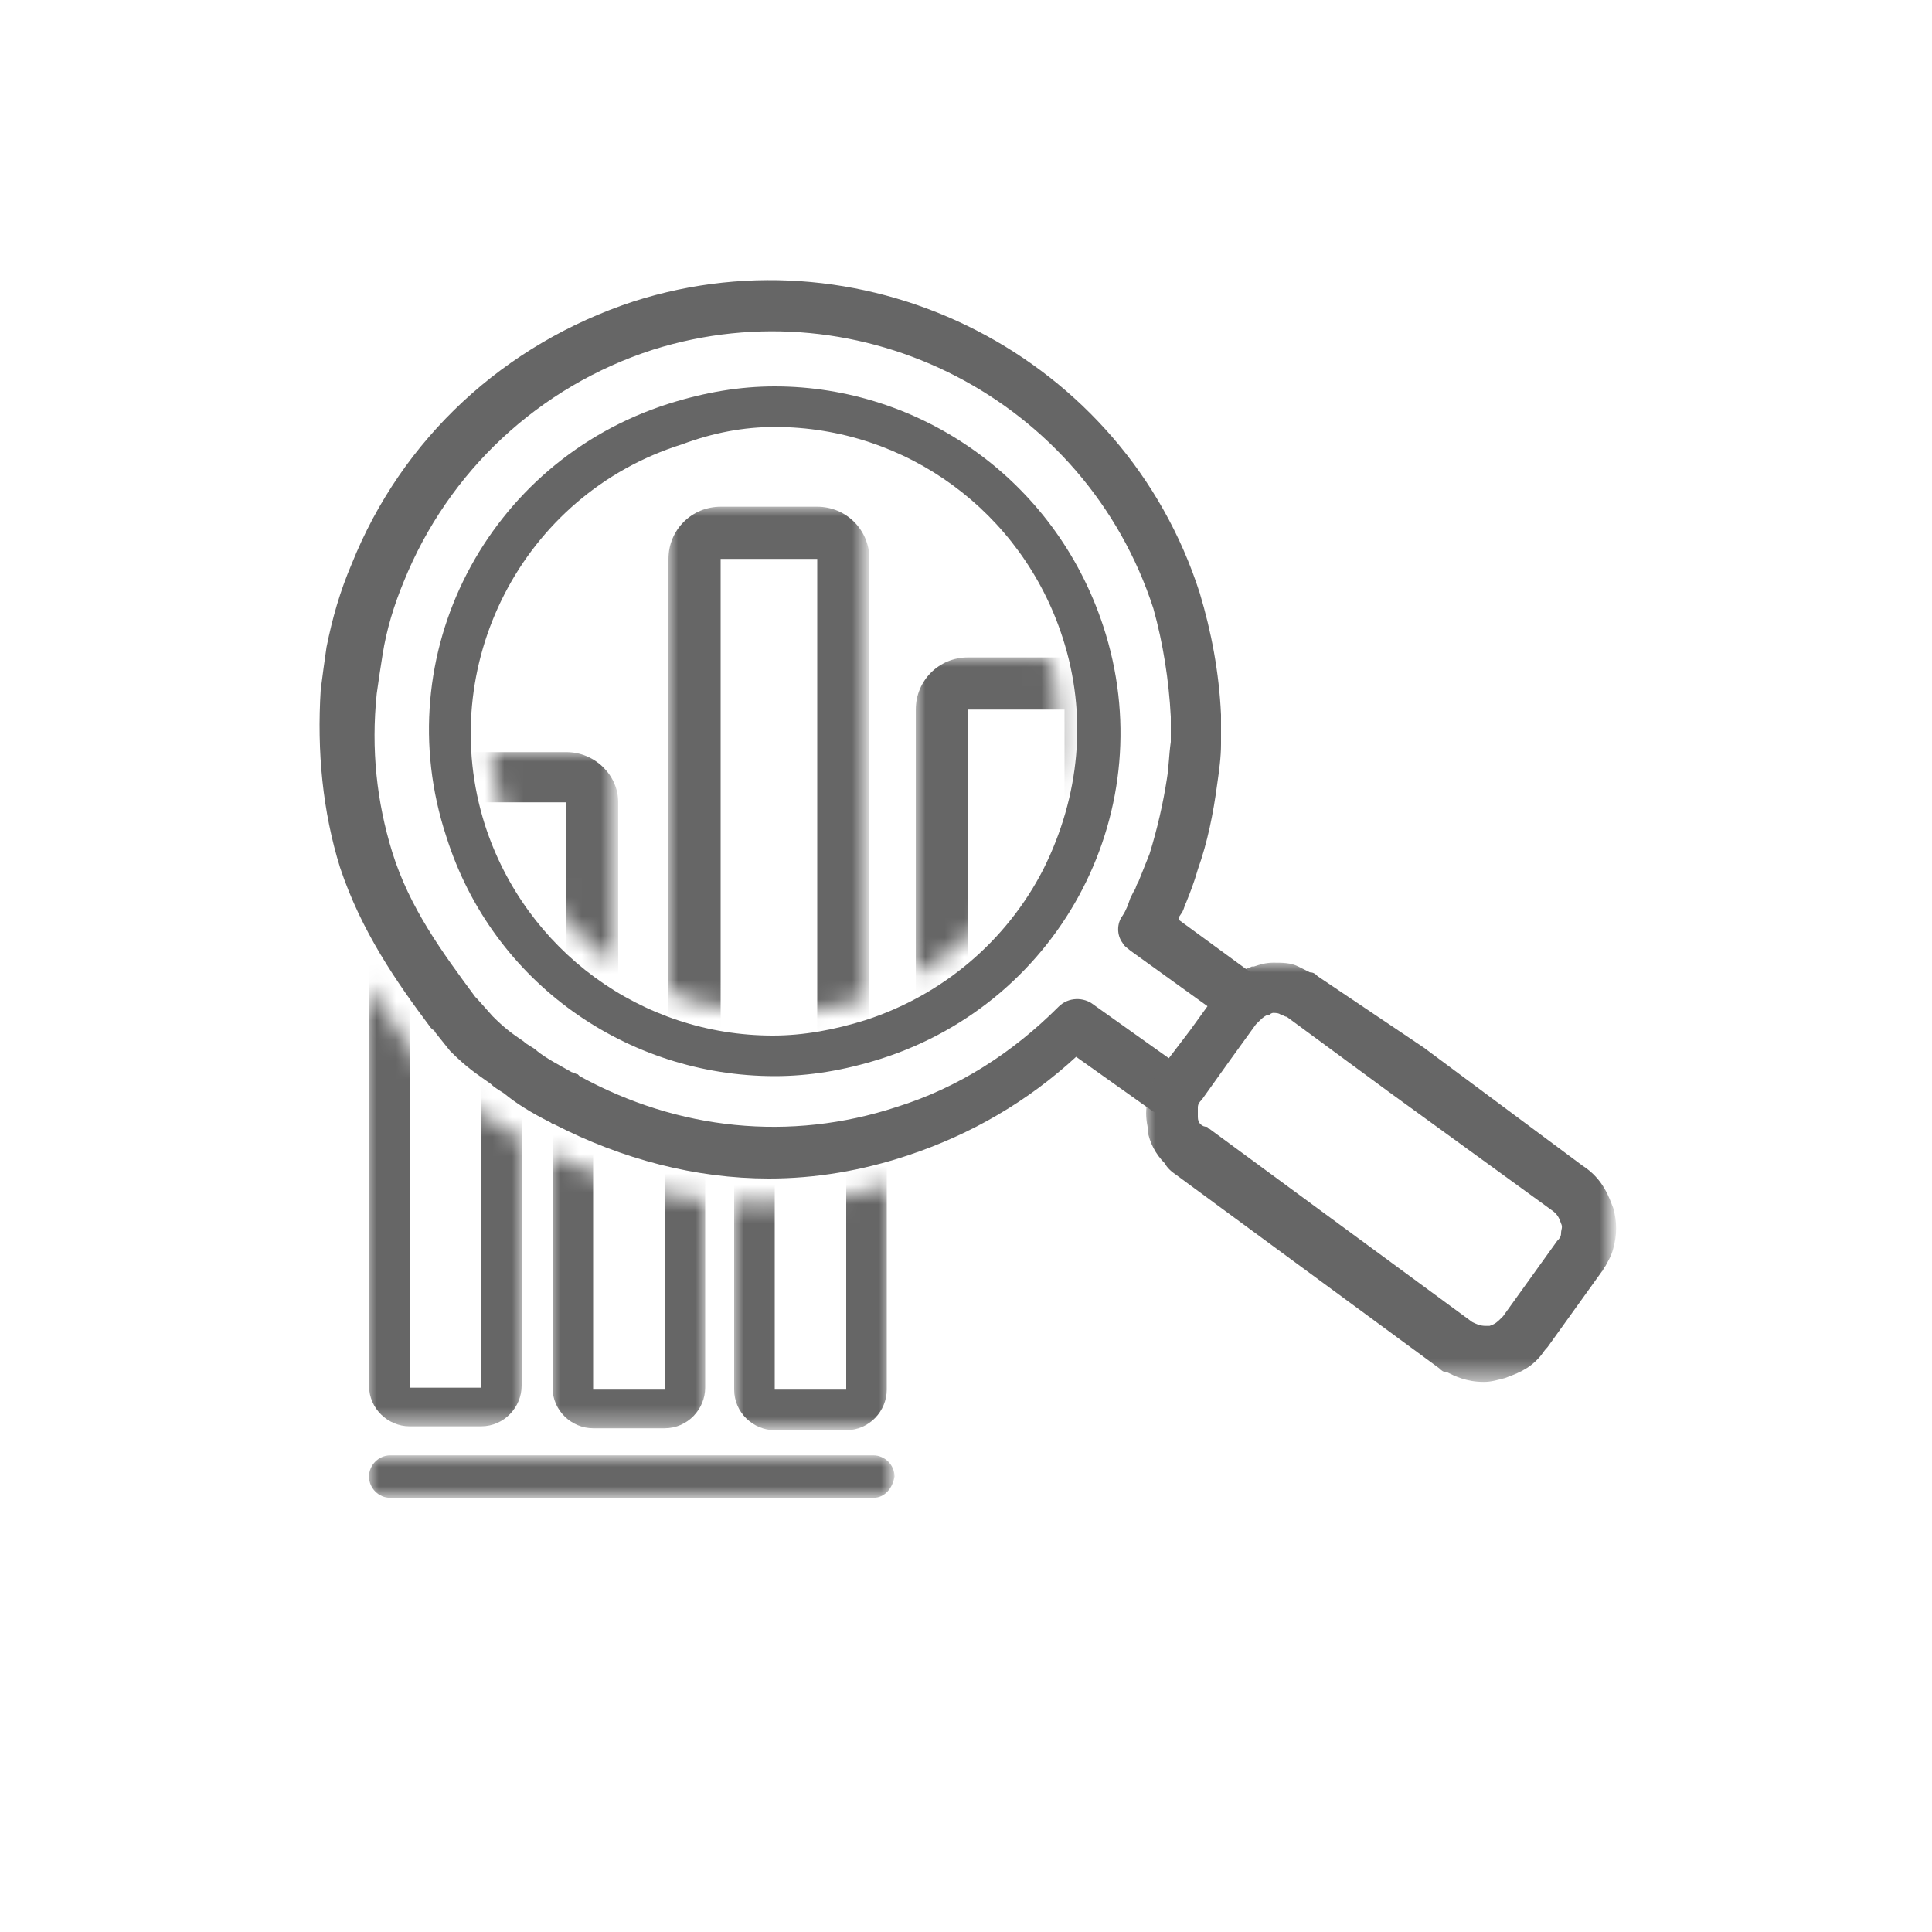
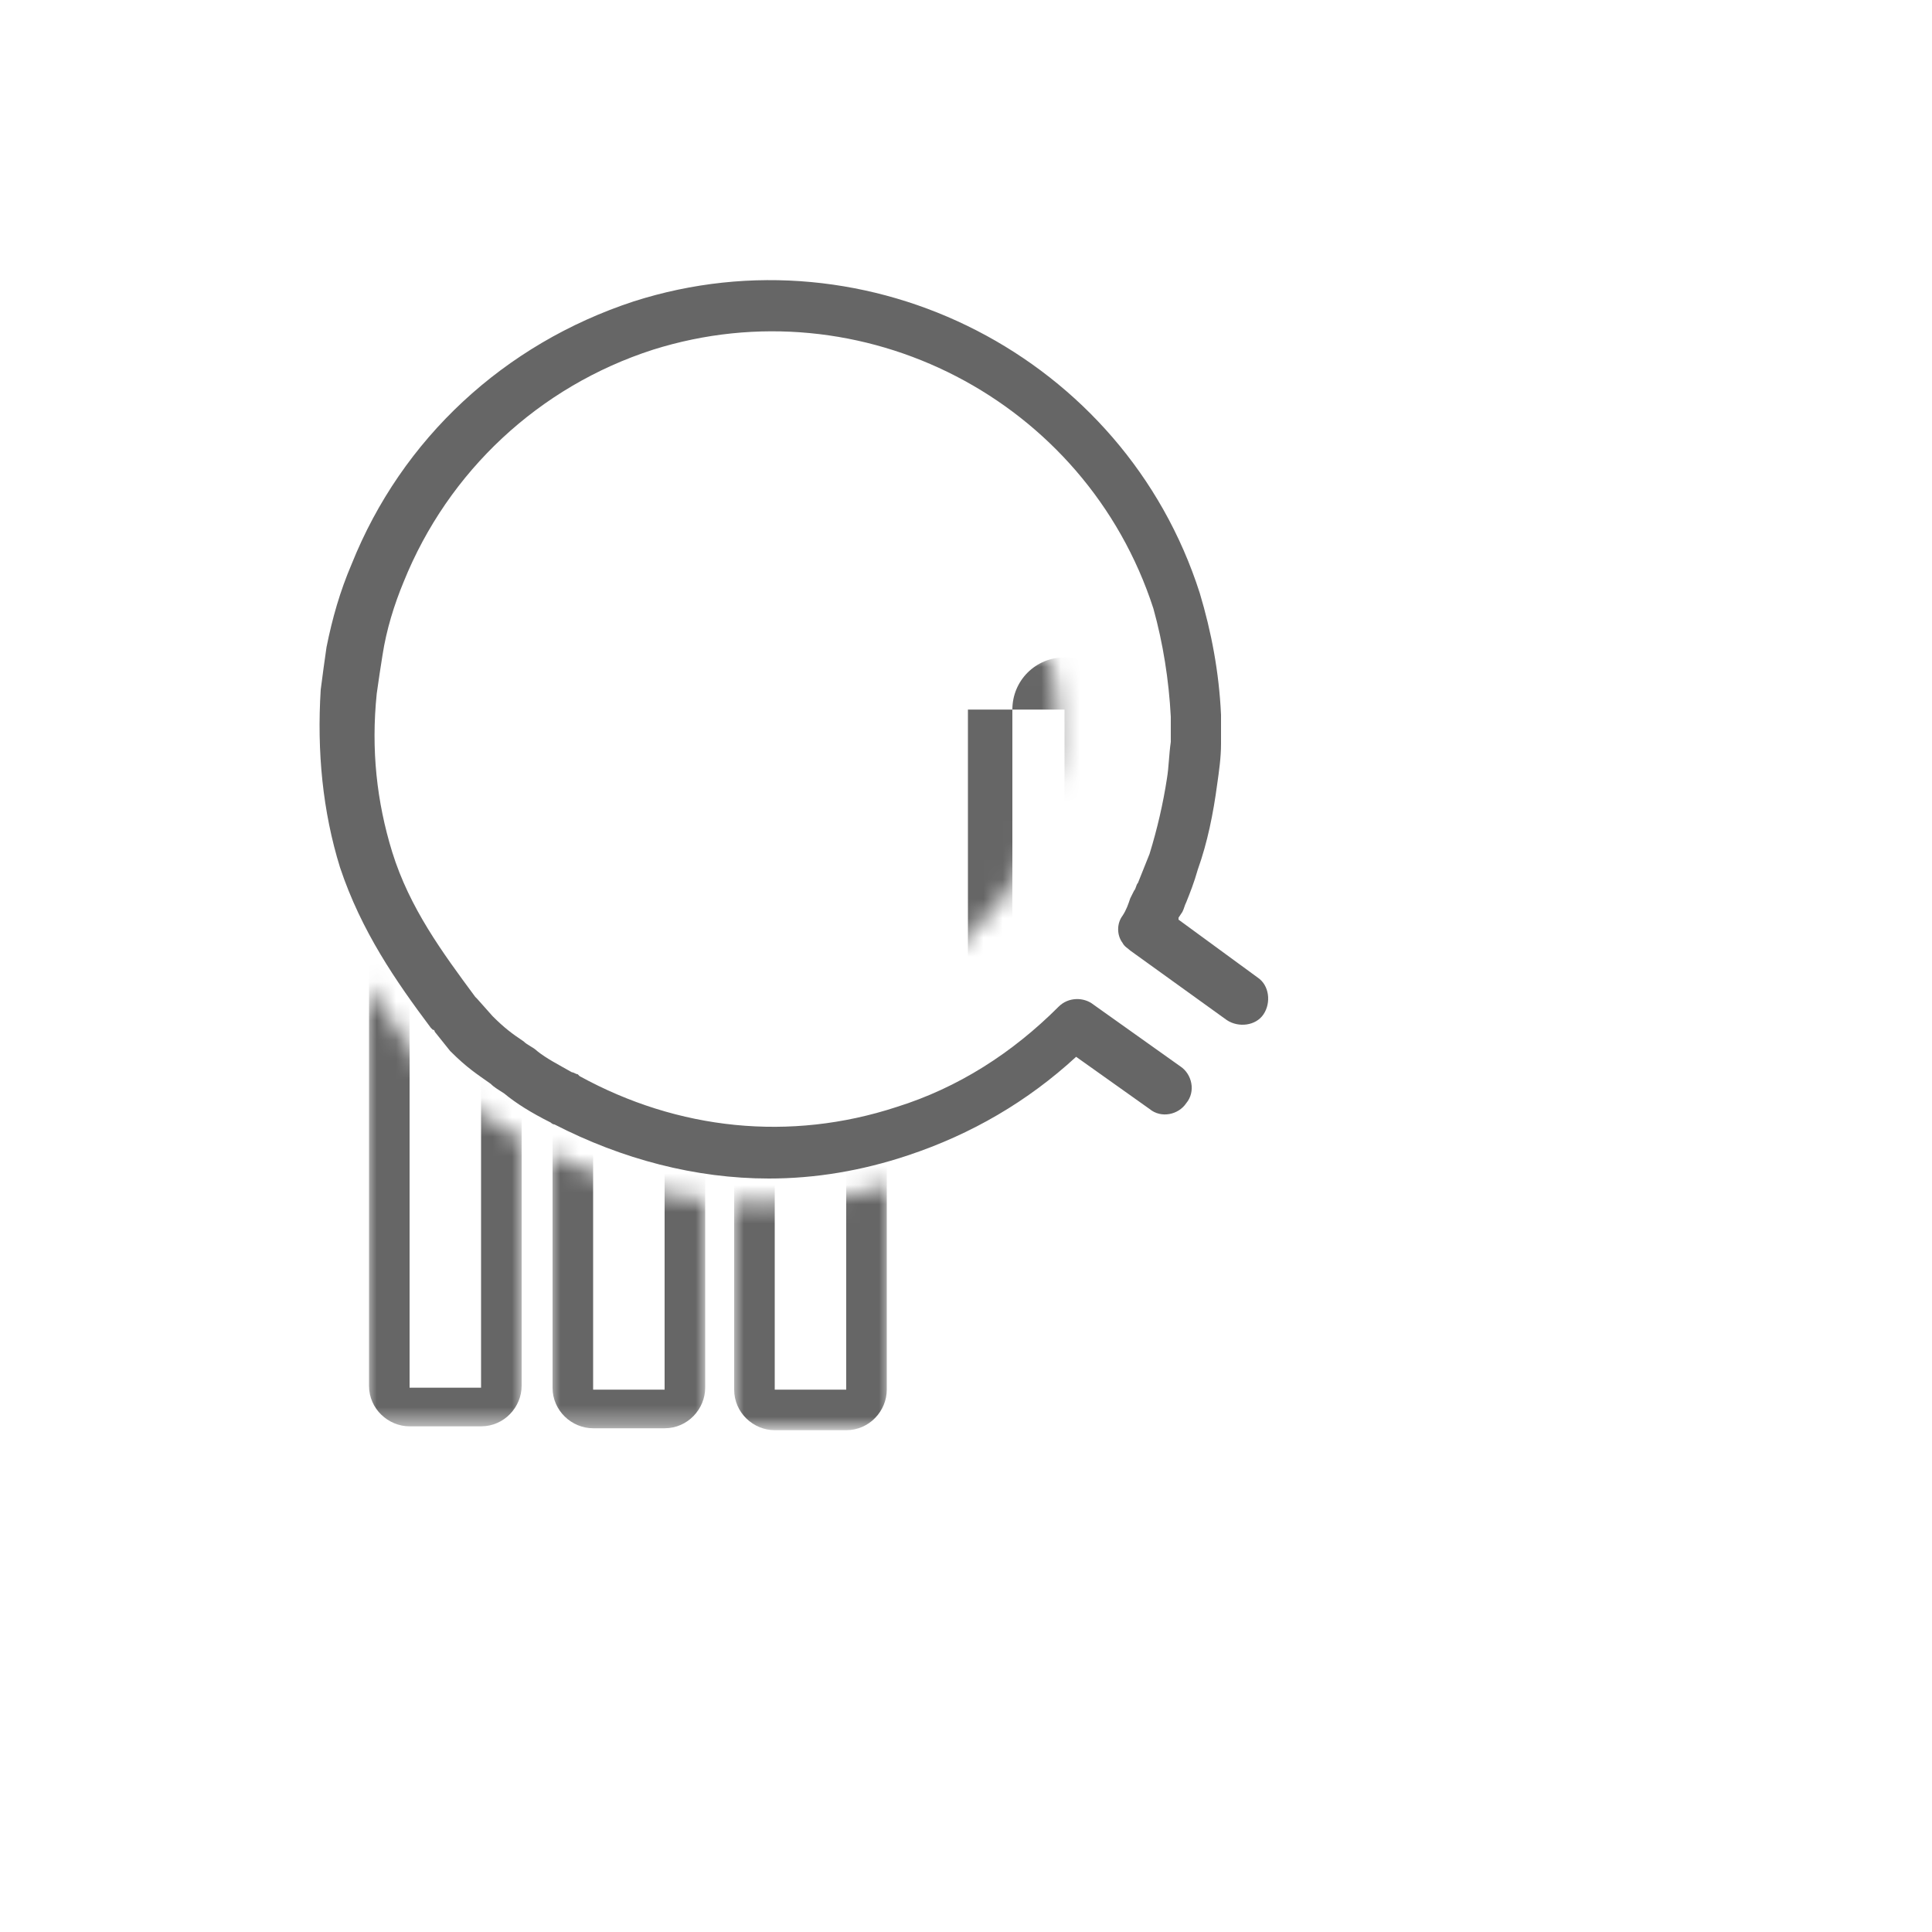
<svg xmlns="http://www.w3.org/2000/svg" version="1.1" id="Layer_1" x="0px" y="0px" viewBox="0 0 100 100" style="enable-background:new 0 0 100 100;" xml:space="preserve">
  <style type="text/css">
	.st0{fill-rule:evenodd;clip-rule:evenodd;fill:#666666;}
	.st1{filter:url(#Adobe_OpacityMaskFilter);}
	.st2{fill-rule:evenodd;clip-rule:evenodd;fill:#FFFFFF;}
	.st3{mask:url(#mask-2_1_);fill-rule:evenodd;clip-rule:evenodd;fill:#666666;}
	.st4{filter:url(#Adobe_OpacityMaskFilter_1_);}
	.st5{mask:url(#mask-4_1_);fill-rule:evenodd;clip-rule:evenodd;fill:#666666;}
	.st6{filter:url(#Adobe_OpacityMaskFilter_2_);}
	.st7{mask:url(#mask-6_1_);fill-rule:evenodd;clip-rule:evenodd;fill:#666666;}
	.st8{filter:url(#Adobe_OpacityMaskFilter_3_);}
	.st9{mask:url(#mask-8_1_);fill-rule:evenodd;clip-rule:evenodd;fill:#666666;}
	.st10{filter:url(#Adobe_OpacityMaskFilter_4_);}
	.st11{mask:url(#mask-10_1_);fill-rule:evenodd;clip-rule:evenodd;fill:#666666;}
	.st12{filter:url(#Adobe_OpacityMaskFilter_5_);}
	.st13{mask:url(#mask-12_1_);fill-rule:evenodd;clip-rule:evenodd;fill:#666666;}
	.st14{filter:url(#Adobe_OpacityMaskFilter_6_);}
	.st15{mask:url(#mask-14_1_);fill-rule:evenodd;clip-rule:evenodd;fill:#666666;}
	.st16{filter:url(#Adobe_OpacityMaskFilter_7_);}
	.st17{mask:url(#mask-16_1_);fill-rule:evenodd;clip-rule:evenodd;fill:#666666;}
</style>
  <g id="RCIE">
    <g id="ABP_V1-Educational-Courses" transform="translate(-522, -1247)">
      <g id="Group-7_1_" transform="translate(0, 984)">
        <g id="Tech-Trends" transform="translate(522, 263)">
          <g id="Group">
            <g id="Page-1">
              <path id="Fill-1" class="st0" d="M39.8,61c-3.8,0-7.6-1-11.1-2.8c-0.1,0-0.2-0.1-0.2-0.1c-1-0.5-1.8-1-2.4-1.5        c-0.3-0.2-0.5-0.3-0.7-0.5c-0.7-0.5-1.2-0.8-2.1-1.7l-0.8-1c0,0,0-0.1-0.1-0.1l-0.1-0.1c-1.8-2.4-3.6-5-4.7-8.3        c-0.9-2.9-1.2-6-1-9.2c0.1-0.8,0.2-1.5,0.3-2.2c0.3-1.5,0.7-2.9,1.3-4.3c2.6-6.5,7.9-11.4,14.6-13.6        c12.2-3.9,25.4,2.9,29.3,15.1c0.6,2,1,4.1,1.1,6.3l0,0.2c0,0.3,0,0.7,0,1l0,0.3c0,0.7-0.1,1.4-0.2,2.1c-0.2,1.5-0.5,3-1,4.4        c-0.2,0.7-0.4,1.2-0.6,1.7c-0.1,0.2-0.1,0.3-0.2,0.5L61,47.5c0,0,0,0,0,0.1l4.1,3c0.6,0.4,0.7,1.3,0.3,1.9        c-0.4,0.6-1.3,0.7-1.9,0.3l-5-3.6c-0.1-0.1-0.3-0.2-0.4-0.4c-0.3-0.4-0.3-1,0-1.4c0.2-0.3,0.3-0.6,0.4-0.9l0.2-0.4        c0.1-0.1,0.1-0.3,0.2-0.4c0.2-0.5,0.4-1,0.6-1.5c0.4-1.3,0.7-2.6,0.9-3.9c0.1-0.6,0.1-1.2,0.2-1.9l0-0.3c0-0.3,0-0.5,0-0.8        l0-0.2c-0.1-1.9-0.4-3.8-0.9-5.6c-3.5-10.8-15.1-16.8-25.9-13.4c-5.9,1.9-10.6,6.3-12.9,12c-0.5,1.2-0.9,2.5-1.1,3.8        c-0.1,0.6-0.2,1.3-0.3,2c-0.3,2.9,0,5.6,0.8,8.2c0.9,2.9,2.6,5.2,4.3,7.5l0.1,0.1l0.8,0.9c0.6,0.6,1,0.9,1.6,1.3        c0.2,0.2,0.5,0.3,0.7,0.5c0.5,0.4,1.1,0.7,1.8,1.1c0.1,0,0.2,0.1,0.3,0.1h0c0,0,0,0,0,0c0,0,0,0,0,0l0,0l0,0c0,0,0,0,0,0l0,0        c0,0,0,0,0,0v0c0,0,0,0,0,0l0.1,0.1c5.1,2.8,10.9,3.4,16.4,1.6c3.2-1,6-2.8,8.4-5.2c0.5-0.5,1.3-0.5,1.8-0.1l4.5,3.2        c0.6,0.4,0.8,1.3,0.3,1.9c-0.4,0.6-1.3,0.8-1.9,0.3l-3.8-2.7c-2.5,2.3-5.4,4-8.7,5.1C44.6,60.6,42.2,61,39.8,61" />
-               <path id="Fill-3" class="st0" d="M40.1,20c-1.8,0-3.6,0.3-5.5,0.9c-9.4,3-14.6,13-11.5,22.4c2.4,7.6,9.4,12.4,17,12.4        c1.8,0,3.6-0.3,5.5-0.9c9.4-3,14.6-13,11.5-22.4C54.6,24.8,47.6,20,40.1,20 M40.1,22.1c6.8,0,12.8,4.4,14.9,10.9        c1.3,4,0.9,8.2-1,12c-1.9,3.7-5.2,6.5-9.2,7.8c-1.6,0.5-3.2,0.8-4.8,0.8c-6.8,0-12.8-4.4-14.9-10.9        c-2.6-8.2,1.9-17.1,10.2-19.7C36.9,22.4,38.5,22.1,40.1,22.1" />
              <g id="Group-7" transform="translate(59, 34.527)">
                <g id="Clip-6">
							</g>
                <defs>
                  <filter id="Adobe_OpacityMaskFilter" filterUnits="userSpaceOnUse" x="0.3" y="15.3" width="24.2" height="21.8">
                    <feColorMatrix type="matrix" values="1 0 0 0 0  0 1 0 0 0  0 0 1 0 0  0 0 0 1 0" />
                  </filter>
                </defs>
                <mask maskUnits="userSpaceOnUse" x="0.3" y="15.3" width="24.2" height="21.8" id="mask-2_1_">
                  <g class="st1">
-                     <polygon id="path-1_1_" class="st2" points="0.3,15.3 24.5,15.3 24.5,37 0.3,37          " />
-                   </g>
+                     </g>
                </mask>
                <path id="Fill-5" class="st3" d="M6.9,15.3c-0.4,0-0.7,0.1-1,0.2l-0.1,0c-0.8,0.3-1.3,0.7-1.5,1c0,0-0.1,0.1-0.1,0.1         c-0.1,0.1-0.2,0.2-0.3,0.4l-1.3,1.8L1,20.9c-0.3,0.4-0.5,0.9-0.6,1.5c-0.1,0.5-0.1,0.9,0,1.4c0,0.1,0,0.1,0,0.2         c0.1,0.6,0.4,1.2,0.9,1.7c0.1,0.2,0.3,0.4,0.6,0.6l13.6,10c0.1,0.1,0.2,0.2,0.4,0.2c0.4,0.2,1,0.5,1.9,0.5         c0.4,0,0.7-0.1,1.1-0.2c0.5-0.2,1.2-0.4,1.8-1.1c0.1-0.1,0.2-0.3,0.4-0.5l2.8-3.9c0.1-0.1,0.1-0.2,0.2-0.3         c0.1-0.2,0.3-0.5,0.4-0.9c0.2-0.7,0.2-1.4,0-2.1c-0.2-0.5-0.5-1.5-1.6-2.2l-8.2-6.1L9.2,16c-0.1-0.1-0.2-0.2-0.4-0.2         c-0.2-0.1-0.4-0.2-0.6-0.3C7.8,15.3,7.4,15.3,6.9,15.3 M6.9,17.9c0.1,0,0.3,0,0.4,0.1c0.1,0,0.2,0.1,0.3,0.1l5.3,3.9l8.4,6.1         c0.3,0.2,0.4,0.4,0.5,0.7c0.1,0.2,0,0.3,0,0.5c0,0.2-0.1,0.3-0.2,0.4l-2.8,3.9c0,0-0.1,0.1-0.1,0.1c-0.2,0.2-0.3,0.3-0.6,0.4         c-0.1,0-0.2,0-0.2,0c-0.3,0-0.5-0.1-0.7-0.2l-13.6-10c-0.1,0-0.1-0.1-0.1-0.1C3.2,23.8,3,23.6,3,23.3l0,0c0-0.2,0-0.3,0-0.5         c0-0.2,0.1-0.3,0.2-0.4l1.5-2.1L6,18.5c0,0,0.1-0.1,0.1-0.1c0.2-0.2,0.3-0.3,0.5-0.4l0.1,0C6.8,17.9,6.9,17.9,6.9,17.9" />
              </g>
              <g id="Group-29" transform="translate(0, 0.527)">
                <g id="Clip-28">
							</g>
                <defs>
                  <filter id="Adobe_OpacityMaskFilter_1_" filterUnits="userSpaceOnUse" x="19.1" y="74.9" width="27.1" height="2.1">
                    <feColorMatrix type="matrix" values="1 0 0 0 0  0 1 0 0 0  0 0 1 0 0  0 0 0 1 0" />
                  </filter>
                </defs>
                <mask maskUnits="userSpaceOnUse" x="19.1" y="74.9" width="27.1" height="2.1" id="mask-4_1_">
                  <g class="st4">
-                     <path id="path-3_1_" class="st2" d="M-4.4,13.4v12.4h2.1v53.5h62.1V61c-1.1-0.2-0.4-0.4-0.7-0.7l0,0           c-0.5-0.6-0.8-1.3-1-2.1l0,0c0-0.1,0-0.1-0.1-0.2l0,0c0,0,0-0.1,0-0.1l0,0l-0.3-0.2l-2.5-1.8c-2.5,2.1-5.3,3.7-8.4,4.7l0,0           c-6.3,2-13.2,1.4-19.1-1.8l0,0c-0.1,0-0.2-0.1-0.3-0.1l0,0c-1-0.6-1.8-1.1-2.5-1.6l0,0c-0.3-0.2-0.5-0.3-0.7-0.5l0,0           c-0.7-0.5-1.3-0.9-2.2-1.9l0,0L22,54.7l-0.8-1c-0.1-0.1-0.1-0.1-0.1-0.2l0,0L21,53.4c-1.8-2.5-3.7-5.1-4.8-8.6l0,0           c-1-3-1.3-6.3-1-9.7l0,0c0.1-0.8,0.2-1.6,0.3-2.4l0,0c0.3-1.5,0.7-3.1,1.3-4.6l0,0C19.5,21.3,25,16.1,32,13.8l0,0" />
-                   </g>
+                     </g>
                </mask>
                <path id="Fill-27" class="st5" d="M45.2,77h-25c-0.6,0-1.1-0.5-1.1-1.1c0-0.6,0.5-1.1,1.1-1.1h25c0.6,0,1.1,0.5,1.1,1.1         C46.2,76.5,45.8,77,45.2,77" />
              </g>
              <g id="Group-32" transform="translate(0, 0.527)">
                <g id="Clip-31">
							</g>
                <defs>
                  <filter id="Adobe_OpacityMaskFilter_2_" filterUnits="userSpaceOnUse" x="19" y="38.8" width="8" height="34.7">
                    <feColorMatrix type="matrix" values="1 0 0 0 0  0 1 0 0 0  0 0 1 0 0  0 0 0 1 0" />
                  </filter>
                </defs>
                <mask maskUnits="userSpaceOnUse" x="19" y="38.8" width="8" height="34.7" id="mask-6_1_">
                  <g class="st6">
                    <path id="path-5_1_" class="st2" d="M-4.4,13.4v12.4h2.1v53.5h62.1V61c-1.1-0.2-0.4-0.4-0.7-0.7l0,0           c-0.5-0.6-0.8-1.3-1-2.1l0,0c0-0.1,0-0.1-0.1-0.2l0,0c0,0,0-0.1,0-0.1l0,0l-0.3-0.2l-2.5-1.8c-2.5,2.1-5.3,3.7-8.4,4.7l0,0           c-6.3,2-13.2,1.4-19.1-1.8l0,0c-0.1,0-0.2-0.1-0.3-0.1l0,0c-1-0.6-1.8-1.1-2.5-1.6l0,0c-0.3-0.2-0.5-0.3-0.7-0.5l0,0           c-0.7-0.5-1.3-0.9-2.2-1.9l0,0L22,54.7l-0.8-1c-0.1-0.1-0.1-0.1-0.1-0.2l0,0L21,53.4c-1.8-2.5-3.7-5.1-4.8-8.6l0,0           c-1-3-1.3-6.3-1-9.7l0,0c0.1-0.8,0.2-1.6,0.3-2.4l0,0c0.3-1.5,0.7-3.1,1.3-4.6l0,0C19.5,21.3,25,16.1,32,13.8l0,0" />
                  </g>
                </mask>
                <path id="Fill-30" class="st7" d="M24.9,38.8h-3.7c-1.2,0-2.1,1-2.1,2.1v5.2v15.2v9.9c0,1.2,1,2.1,2.1,2.1h3.7         c1.2,0,2.1-1,2.1-2.1v-8.6V49.3V41C27,39.8,26,38.8,24.9,38.8 M24.9,41v8.3v13.4v8.6h-3.7v-9.9V46.2V41H24.9" />
              </g>
              <g id="Group-35" transform="translate(0, 0.527)">
                <g id="Clip-34">
							</g>
                <defs>
                  <filter id="Adobe_OpacityMaskFilter_3_" filterUnits="userSpaceOnUse" x="28.5" y="27.7" width="8" height="45.8">
                    <feColorMatrix type="matrix" values="1 0 0 0 0  0 1 0 0 0  0 0 1 0 0  0 0 0 1 0" />
                  </filter>
                </defs>
                <mask maskUnits="userSpaceOnUse" x="28.5" y="27.7" width="8" height="45.8" id="mask-8_1_">
                  <g class="st8">
                    <path id="path-7_1_" class="st2" d="M-4.4,13.4v12.4h2.1v53.5h62.1V61c-1.1-0.2-0.4-0.4-0.7-0.7l0,0           c-0.5-0.6-0.8-1.3-1-2.1l0,0c0-0.1,0-0.1-0.1-0.2l0,0c0,0,0-0.1,0-0.1l0,0l-0.3-0.2l-2.5-1.8c-2.5,2.1-5.3,3.7-8.4,4.7l0,0           c-6.3,2-13.2,1.4-19.1-1.8l0,0c-0.1,0-0.2-0.1-0.3-0.1l0,0c-1-0.6-1.8-1.1-2.5-1.6l0,0c-0.3-0.2-0.5-0.3-0.7-0.5l0,0           c-0.7-0.5-1.3-0.9-2.2-1.9l0,0L22,54.7l-0.8-1c-0.1-0.1-0.1-0.1-0.1-0.2l0,0L21,53.4c-1.8-2.5-3.7-5.1-4.8-8.6l0,0           c-1-3-1.3-6.3-1-9.7l0,0c0.1-0.8,0.2-1.6,0.3-2.4l0,0c0.3-1.5,0.7-3.1,1.3-4.6l0,0C19.5,21.3,25,16.1,32,13.8l0,0" />
                  </g>
                </mask>
                <path id="Fill-33" class="st9" d="M34.4,27.7h-3.7c-1.2,0-2.1,1-2.1,2.1v21.6v12v7.9c0,1.2,1,2.1,2.1,2.1h3.7         c1.2,0,2.1-1,2.1-2.1v-7.9v-12V29.9C36.5,28.7,35.6,27.7,34.4,27.7 M34.4,29.9v21.6v12v7.9h-3.7v-7.9v-12V29.9H34.4" />
              </g>
              <g id="Group-38" transform="translate(0, 0.527)">
                <g id="Clip-37">
							</g>
                <defs>
                  <filter id="Adobe_OpacityMaskFilter_4_" filterUnits="userSpaceOnUse" x="38" y="35.3" width="8" height="38.3">
                    <feColorMatrix type="matrix" values="1 0 0 0 0  0 1 0 0 0  0 0 1 0 0  0 0 0 1 0" />
                  </filter>
                </defs>
                <mask maskUnits="userSpaceOnUse" x="38" y="35.3" width="8" height="38.3" id="mask-10_1_">
                  <g class="st10">
                    <path id="path-9_1_" class="st2" d="M-4.4,13.4v12.4h2.1v53.5h62.1V61c-1.1-0.2-0.4-0.4-0.7-0.7l0,0           c-0.5-0.6-0.8-1.3-1-2.1l0,0c0-0.1,0-0.1-0.1-0.2l0,0c0,0,0-0.1,0-0.1l0,0l-0.3-0.2l-2.5-1.8c-2.5,2.1-5.3,3.7-8.4,4.7l0,0           c-6.3,2-13.2,1.4-19.1-1.8l0,0c-0.1,0-0.2-0.1-0.3-0.1l0,0c-1-0.6-1.8-1.1-2.5-1.6l0,0c-0.3-0.2-0.5-0.3-0.7-0.5l0,0           c-0.7-0.5-1.3-0.9-2.2-1.9l0,0L22,54.7l-0.8-1c-0.1-0.1-0.1-0.1-0.1-0.2l0,0L21,53.4c-1.8-2.5-3.7-5.1-4.8-8.6l0,0           c-1-3-1.3-6.3-1-9.7l0,0c0.1-0.8,0.2-1.6,0.3-2.4l0,0c0.3-1.5,0.7-3.1,1.3-4.6l0,0C19.5,21.3,25,16.1,32,13.8l0,0" />
                  </g>
                </mask>
                <path id="Fill-36" class="st11" d="M43.8,35.3h-3.7c-1.2,0-2.1,1-2.1,2.1v11.9v13.5v8.6c0,1.2,1,2.1,2.1,2.1h3.7         c1.2,0,2.1-1,2.1-2.1V60.8V46.1v-8.7C45.9,36.2,45,35.3,43.8,35.3 M43.8,37.4v8.7v14.7v10.6h-3.7v-8.6V49.3V37.4H43.8" />
              </g>
              <g id="Group-42" transform="translate(27, 9.527)">
                <g id="Clip-41">
							</g>
                <defs>
                  <filter id="Adobe_OpacityMaskFilter_5_" filterUnits="userSpaceOnUse" x="-5.4" y="29.4" width="10.4" height="46.7">
                    <feColorMatrix type="matrix" values="1 0 0 0 0  0 1 0 0 0  0 0 1 0 0  0 0 0 1 0" />
                  </filter>
                </defs>
                <mask maskUnits="userSpaceOnUse" x="-5.4" y="29.4" width="10.4" height="46.7" id="mask-12_1_">
                  <g class="st12">
-                     <path id="path-11_1_" class="st2" d="M8.6,14.3C0.9,16.8-3.4,25-0.9,32.7l0,0c2.5,7.7,10.7,12,18.5,9.5l0,0           c7.7-2.5,12-10.7,9.5-18.5l0,0c-2-6.2-7.8-10.2-14-10.2l0,0C11.6,13.6,10.1,13.8,8.6,14.3" />
-                   </g>
+                     </g>
                </mask>
                <path id="Fill-40" class="st13" d="M2.3,29.4h-5c-1.5,0-2.7,1.2-2.7,2.7v7.1v20.7v13.5c0,1.5,1.2,2.7,2.7,2.7h5         c1.5,0,2.7-1.2,2.7-2.7V61.6V43.4V32C5,30.6,3.8,29.4,2.3,29.4 M2.3,32v11.3v18.3v11.8h-5V59.9V39.2V32H2.3" />
              </g>
              <g id="Group-45" transform="translate(27, 9.527)">
                <g id="Clip-44">
							</g>
                <defs>
                  <filter id="Adobe_OpacityMaskFilter_6_" filterUnits="userSpaceOnUse" x="7.6" y="16.7" width="10.4" height="59.4">
                    <feColorMatrix type="matrix" values="1 0 0 0 0  0 1 0 0 0  0 0 1 0 0  0 0 0 1 0" />
                  </filter>
                </defs>
                <mask maskUnits="userSpaceOnUse" x="7.6" y="16.7" width="10.4" height="59.4" id="mask-14_1_">
                  <g class="st14">
-                     <path id="path-13_1_" class="st2" d="M8.6,14.3C0.9,16.8-3.4,25-0.9,32.7l0,0c2.5,7.7,10.7,12,18.5,9.5l0,0           c7.7-2.5,12-10.7,9.5-18.5l0,0c-2-6.2-7.8-10.2-14-10.2l0,0C11.6,13.6,10.1,13.8,8.6,14.3" />
-                   </g>
+                     </g>
                </mask>
                <path id="Fill-43" class="st15" d="M15.3,16.7h-5c-1.5,0-2.7,1.2-2.7,2.7v26.9v16.3v10.8c0,1.5,1.2,2.7,2.7,2.7h5         c1.5,0,2.7-1.2,2.7-2.7V62.6V46.3V19.4C18,17.9,16.8,16.7,15.3,16.7 M15.3,19.4v26.9v16.3v10.8h-5V62.6V46.3V19.4H15.3" />
              </g>
              <g id="Group-48" transform="translate(27, 9.527)">
                <g id="Clip-47">
							</g>
                <defs>
                  <filter id="Adobe_OpacityMaskFilter_7_" filterUnits="userSpaceOnUse" x="20.4" y="24.5" width="10.4" height="51.6">
                    <feColorMatrix type="matrix" values="1 0 0 0 0  0 1 0 0 0  0 0 1 0 0  0 0 0 1 0" />
                  </filter>
                </defs>
                <mask maskUnits="userSpaceOnUse" x="20.4" y="24.5" width="10.4" height="51.6" id="mask-16_1_">
                  <g class="st16">
                    <path id="path-15_1_" class="st2" d="M8.6,14.3C0.9,16.8-3.4,25-0.9,32.7l0,0c2.5,7.7,10.7,12,18.5,9.5l0,0           c7.7-2.5,12-10.7,9.5-18.5l0,0c-2-6.2-7.8-10.2-14-10.2l0,0C11.6,13.6,10.1,13.8,8.6,14.3" />
                  </g>
                </mask>
-                 <path id="Fill-46" class="st17" d="M28.1,24.5h-5c-1.5,0-2.7,1.2-2.7,2.7v16.2v18.3v11.7c0,1.5,1.2,2.7,2.7,2.7h5         c1.5,0,2.7-1.2,2.7-2.7V59V39V27.2C30.7,25.7,29.5,24.5,28.1,24.5 M28.1,27.2V39v20v14.4h-5V61.7V43.3V27.2H28.1" />
+                 <path id="Fill-46" class="st17" d="M28.1,24.5c-1.5,0-2.7,1.2-2.7,2.7v16.2v18.3v11.7c0,1.5,1.2,2.7,2.7,2.7h5         c1.5,0,2.7-1.2,2.7-2.7V59V39V27.2C30.7,25.7,29.5,24.5,28.1,24.5 M28.1,27.2V39v20v14.4h-5V61.7V43.3V27.2H28.1" />
              </g>
            </g>
          </g>
        </g>
      </g>
    </g>
  </g>
</svg>